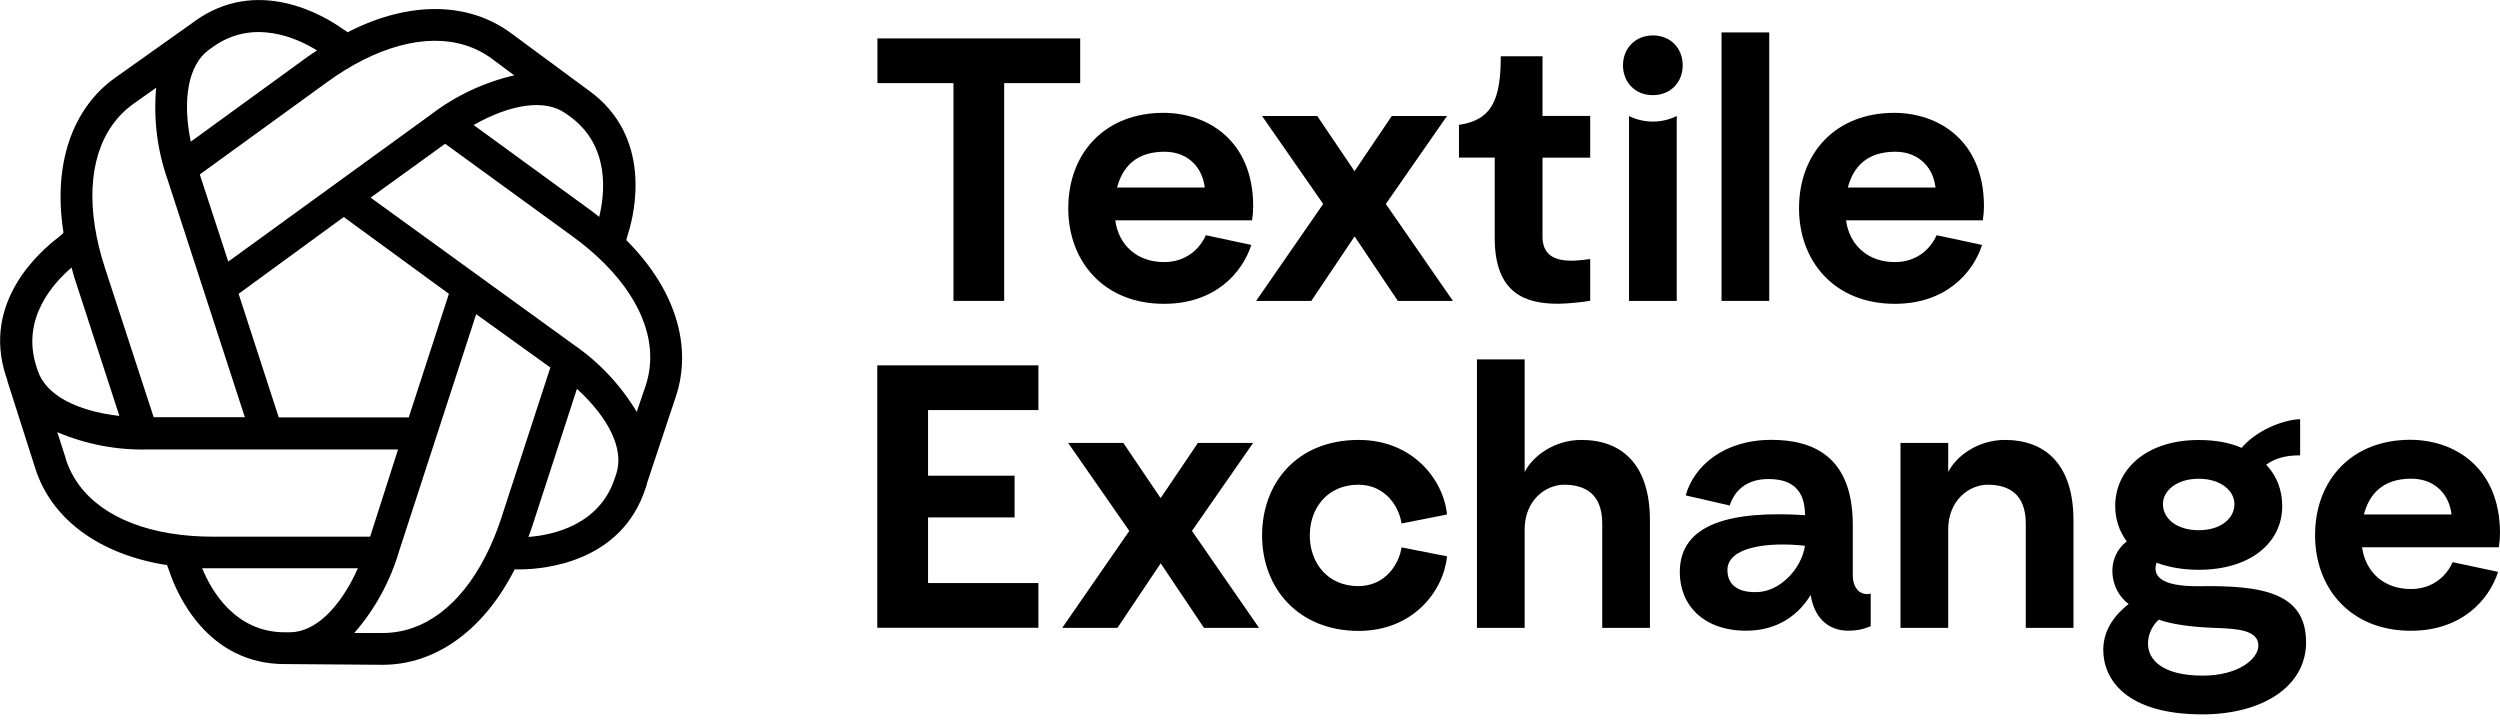
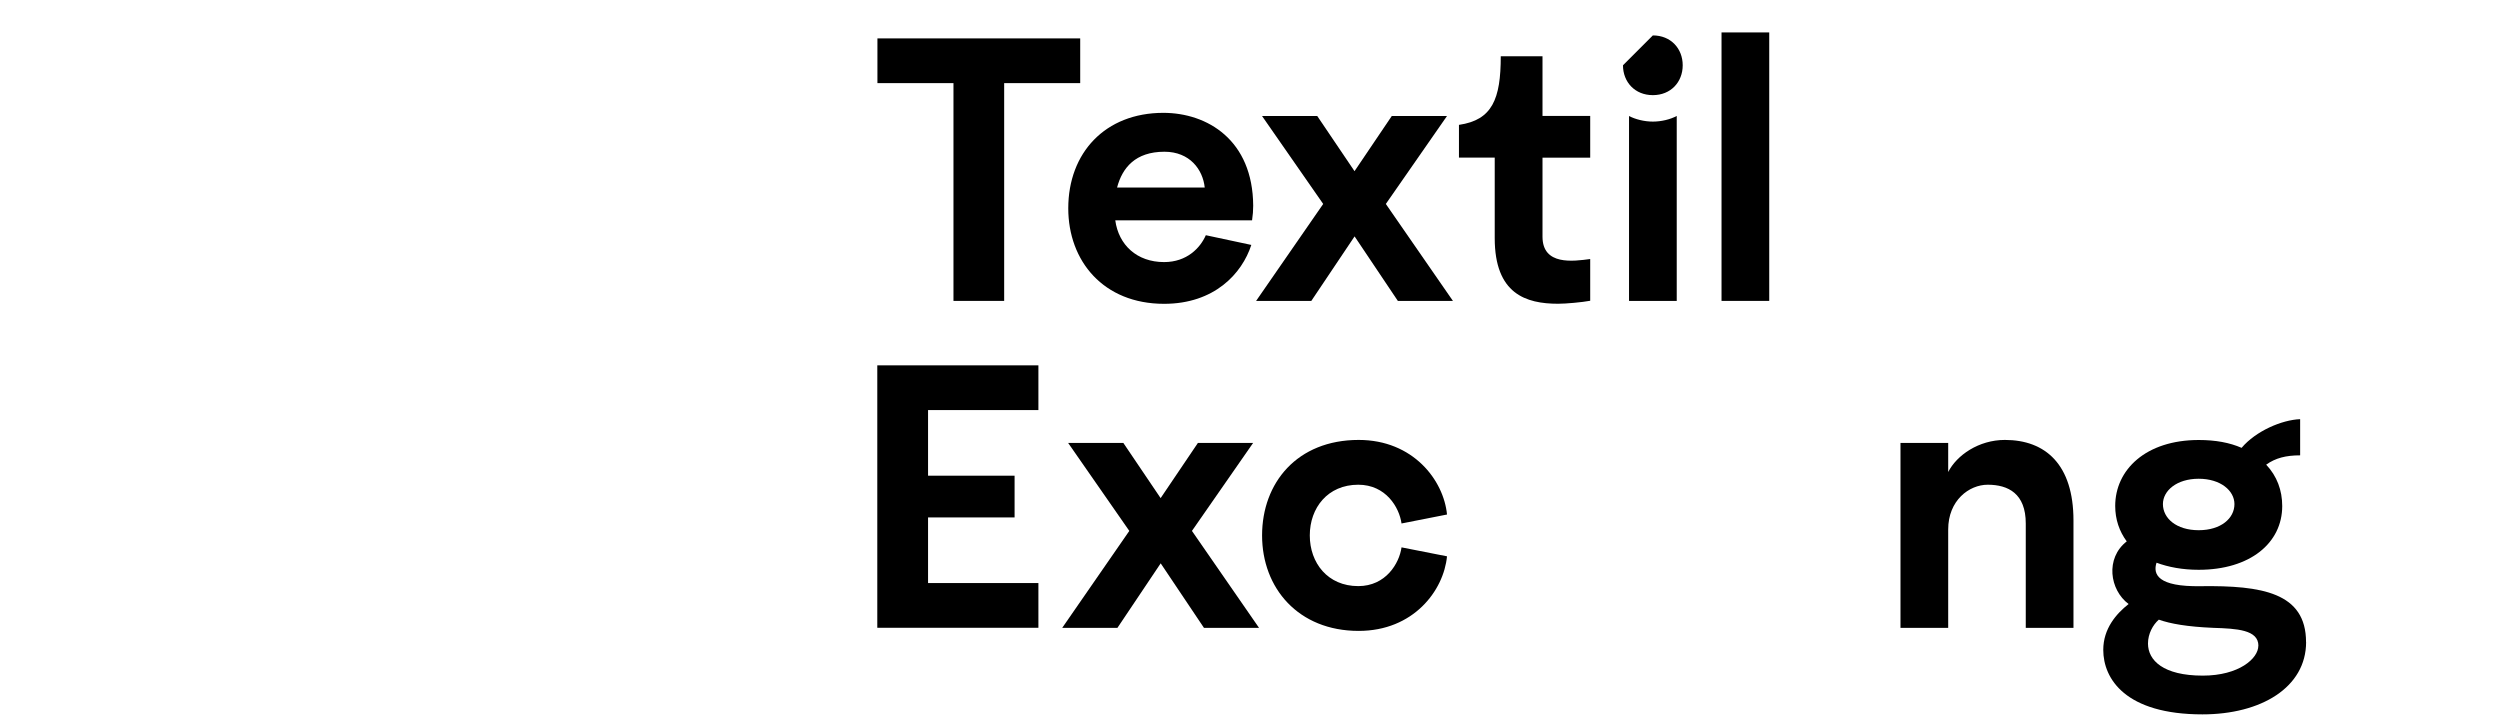
<svg xmlns="http://www.w3.org/2000/svg" fill="none" viewBox="0 0 180 52" height="52" width="180">
-   <path fill="black" d="M45.18 17.37L45.09 17.29L45.22 16.83C45.725 15.245 46.955 9.825 42.415 6.53L42.18 6.36L42.125 6.32L36.825 2.41C33.75 0.115 29.485 0.065 25.145 2.265L25.045 2.325L24.645 2.06C23.295 1.105 18.52 -1.75 13.98 1.555L13.755 1.72L13.69 1.765L8.31 5.585C5.185 7.8 3.815 11.845 4.56 16.67C4.56 16.705 4.56 16.745 4.56 16.78L4.21 17.085C2.885 18.09 -1.32 21.73 0.425 27.07L0.525 27.365V27.41L2.525 33.675C3.665 37.335 7.085 39.885 11.905 40.67H12.02L12.185 41.115C12.72 42.725 14.895 47.815 20.51 47.815H20.79C20.815 47.815 20.845 47.815 20.87 47.815L27.45 47.865H27.55C31.345 47.865 34.79 45.4 37 41.1C37.02 41.065 37.035 41.03 37.05 40.995H37.555C39.21 40.97 44.75 40.49 46.485 35.14L46.58 34.85V34.8L48.66 28.555C49.875 24.91 48.61 20.84 45.175 17.37H45.18ZM46.475 27.805L45.845 29.655C44.685 27.72 43.125 26.06 41.265 24.79L26.685 14.23L32.05 10.35L41.23 17.025C42.05 17.615 42.82 18.27 43.535 18.985C46.385 21.855 47.425 24.99 46.475 27.805ZM29.43 30.055H20.07L17.18 21.155L24.75 15.625L32.32 21.155L29.43 30.055ZM40.725 8.165L41.035 8.385C43.95 10.5 43.55 13.975 43.14 15.615C42.945 15.465 42.765 15.31 42.56 15.165L34.1 9C36.83 7.455 39.28 7.125 40.72 8.165H40.725ZM35.445 4.25L37.025 5.425C34.835 5.93 32.775 6.905 30.99 8.275L16.435 18.835L14.385 12.56L23.57 5.9C24.385 5.305 25.245 4.775 26.145 4.315C29.755 2.505 33.06 2.47 35.445 4.25ZM22.83 3.63C22.63 3.765 22.425 3.89 22.22 4.035L13.735 10.2C13.11 7.125 13.575 4.695 14.995 3.62L15.3 3.4C18.215 1.285 21.39 2.74 22.825 3.63H22.83ZM9.635 7.455L11.245 6.315C11.04 8.56 11.32 10.82 12.07 12.945L17.63 30.04H11.065L7.545 19.255C7.23 18.295 6.99 17.31 6.83 16.315C6.21 12.325 7.21 9.175 9.635 7.455ZM2.72 26.7L2.61 26.355C1.515 22.925 3.865 20.355 5.155 19.265C5.22 19.5 5.275 19.735 5.35 19.97L8.595 29.945C5.47 29.59 3.29 28.415 2.725 26.7H2.72ZM4.73 32.995L4.125 31.115C6.2 32 8.44 32.425 10.69 32.36H28.66L26.65 38.64H15.29C14.28 38.64 13.27 38.565 12.275 38.405C8.29 37.755 5.605 35.835 4.72 32.995H4.735H4.73ZM20.87 45.525H20.51C16.905 45.525 15.195 42.48 14.555 40.915H25.77C24.465 43.81 22.675 45.52 20.87 45.525ZM27.555 45.575H25.51C26.99 43.875 28.085 41.875 28.725 39.715L34.285 22.62L39.625 26.46L36.105 37.26C35.795 38.225 35.41 39.16 34.95 40.06C33.13 43.62 30.5 45.575 27.56 45.575H27.555ZM38.045 38.66C38.125 38.43 38.22 38.21 38.295 37.97L41.54 27.995C43.86 30.12 44.93 32.35 44.385 34.07L44.27 34.42C43.155 37.85 39.72 38.535 38.045 38.66Z" />
  <path fill="black" d="M77.775 2.765V5.985H72.3V21.665H68.65V5.985H63.175V2.765H77.78H77.775Z" />
  <path fill="black" d="M90.15 15.865H80.3C80.54 17.635 81.855 18.87 83.815 18.87C85.455 18.87 86.42 17.85 86.82 16.935L90.095 17.635C89.425 19.7 87.435 21.875 83.815 21.875C79.44 21.875 76.915 18.79 76.915 15C76.915 11 79.575 8.125 83.76 8.125C86.93 8.125 90.205 10.085 90.23 14.81C90.23 15.185 90.205 15.455 90.15 15.855V15.865ZM86.74 13.5C86.605 12.21 85.665 10.925 83.84 10.925C81.745 10.925 80.805 12.08 80.43 13.5H86.74Z" />
  <path fill="black" d="M100.645 21.665L97.53 17.02L94.415 21.665H90.44L95.27 14.685L90.865 8.35H94.84L97.525 12.325L100.21 8.35H104.185L99.78 14.685L104.61 21.665H100.635H100.645Z" />
  <path fill="black" d="M105.05 8.99C107.44 8.64 108.055 7.14 108.055 4.05H111.06V8.345H114.495V11.35H111.06V17.04C111.06 19.135 113.29 18.81 114.495 18.65V21.655C113.905 21.765 112.75 21.87 112.185 21.87C109.875 21.87 107.62 21.17 107.62 17.145V11.345H105.045V8.985L105.05 8.99Z" />
-   <path fill="black" d="M119.005 2.55C120.295 2.55 121.155 3.49 121.155 4.7C121.155 5.91 120.295 6.85 119.005 6.85C117.715 6.85 116.855 5.91 116.855 4.7C116.855 3.49 117.74 2.55 119.005 2.55ZM117.285 8.35C117.74 8.59 118.385 8.755 119.005 8.755C119.625 8.755 120.265 8.595 120.725 8.35V21.665H117.29V8.345L117.285 8.35Z" />
+   <path fill="black" d="M119.005 2.55C120.295 2.55 121.155 3.49 121.155 4.7C121.155 5.91 120.295 6.85 119.005 6.85C117.715 6.85 116.855 5.91 116.855 4.7ZM117.285 8.35C117.74 8.59 118.385 8.755 119.005 8.755C119.625 8.755 120.265 8.595 120.725 8.35V21.665H117.29V8.345L117.285 8.35Z" />
  <path fill="black" d="M127.385 2.335V21.665H123.95V2.335H127.385Z" />
-   <path fill="black" d="M142.765 15.865H132.915C133.155 17.635 134.47 18.87 136.43 18.87C138.07 18.87 139.035 17.85 139.435 16.935L142.71 17.635C142.04 19.7 140.05 21.875 136.43 21.875C132.055 21.875 129.53 18.79 129.53 15C129.53 11 132.19 8.125 136.375 8.125C139.545 8.125 142.82 10.085 142.845 14.81C142.845 15.185 142.82 15.455 142.765 15.855V15.865ZM139.355 13.5C139.22 12.21 138.28 10.925 136.455 10.925C134.36 10.925 133.42 12.08 133.045 13.5H139.355Z" />
  <path fill="black" d="M66.82 29.525V34.25H73.05V37.255H66.82V41.98H74.765V45.2H63.165V26.305H74.765V29.525H66.82Z" />
  <path fill="black" d="M86.685 45.205L83.57 40.56L80.455 45.205H76.48L81.31 38.225L76.905 31.89H80.88L83.565 35.865L86.25 31.89H90.225L85.82 38.225L90.65 45.205H86.675H86.685Z" />
  <path fill="black" d="M97.825 31.675C101.745 31.675 103.945 34.575 104.185 37.045L100.91 37.69C100.75 36.535 99.785 34.9 97.795 34.9C95.595 34.9 94.305 36.565 94.305 38.55C94.305 40.535 95.595 42.2 97.795 42.2C99.78 42.2 100.75 40.56 100.91 39.41L104.185 40.055C103.945 42.525 101.77 45.425 97.825 45.425C93.475 45.425 90.87 42.34 90.87 38.55C90.87 34.76 93.395 31.675 97.825 31.675Z" />
-   <path fill="black" d="M118.795 37.475V45.205H115.36V37.69C115.36 35.54 114.1 34.9 112.62 34.9C111.275 34.9 109.775 36.03 109.775 38.12V45.205H106.34V25.875H109.775V33.985C110.39 32.775 111.975 31.675 113.855 31.675C116.78 31.675 118.795 33.445 118.795 37.475Z" />
-   <path fill="black" d="M129.96 37.095C129.96 35.51 129.26 34.49 127.33 34.49C125.665 34.49 124.86 35.405 124.54 36.395L121.37 35.67C121.96 33.55 124.11 31.67 127.545 31.67C130.525 31.67 133.4 32.85 133.4 37.79V41.385C133.4 42.675 134.26 42.89 134.69 42.73V45.09C134.1 45.33 133.645 45.41 133.08 45.41C131.575 45.41 130.61 44.415 130.37 42.835C129.54 44.205 128.06 45.41 125.725 45.41C122.665 45.41 120.945 43.585 120.945 41.195C120.945 37.65 124.705 36.765 129.965 37.09L129.96 37.095ZM126.605 42.625C128.135 42.545 129.69 41.015 129.96 39.295C127.3 39 124.375 39.375 124.375 41.04C124.375 42.14 125.18 42.705 126.605 42.625Z" />
  <path fill="black" d="M149.29 37.475V45.205H145.855V37.69C145.855 35.54 144.595 34.9 143.115 34.9C141.775 34.9 140.27 36.03 140.27 38.12V45.205H136.835V31.89H140.27V33.985C140.885 32.775 142.47 31.675 144.35 31.675C147.275 31.675 149.29 33.445 149.29 37.475Z" />
  <path fill="black" d="M166.04 46.225C166.04 49.5 162.79 51.435 158.575 51.435C153.045 51.435 151.435 48.885 151.435 46.79C151.435 45.26 152.375 44.185 153.26 43.49C151.89 42.47 151.57 40.19 153.125 38.98C152.59 38.255 152.295 37.395 152.295 36.43C152.295 33.825 154.495 31.68 158.31 31.68C159.52 31.68 160.54 31.87 161.395 32.245C162.415 31.035 164.295 30.23 165.61 30.18V32.785C164.59 32.785 163.84 32.975 163.165 33.455C163.945 34.285 164.32 35.305 164.32 36.435C164.32 39.095 162.01 41.025 158.305 41.025C157.15 41.025 156.13 40.835 155.27 40.515C155 41.345 155.35 42.26 158.465 42.205C162.84 42.15 166.035 42.66 166.035 46.23L166.04 46.225ZM162.605 46.495C162.605 45.34 161.05 45.26 159.355 45.205C157.475 45.125 156.27 44.91 155.435 44.615C155.005 44.99 154.655 45.635 154.655 46.335C154.655 47.545 155.755 48.645 158.6 48.645C161.205 48.645 162.6 47.41 162.6 46.495H162.605ZM155.73 36.295C155.73 37.315 156.695 38.175 158.305 38.175C159.915 38.175 160.88 37.315 160.88 36.295C160.88 35.33 159.885 34.47 158.305 34.47C156.725 34.47 155.73 35.33 155.73 36.295Z" />
-   <path fill="black" d="M179.92 39.405H170.07C170.31 41.175 171.625 42.41 173.585 42.41C175.225 42.41 176.19 41.39 176.59 40.475L179.865 41.175C179.195 43.24 177.205 45.415 173.585 45.415C169.21 45.415 166.685 42.33 166.685 38.54C166.685 34.54 169.345 31.665 173.53 31.665C176.7 31.665 179.975 33.625 180 38.35C180 38.725 179.975 38.995 179.92 39.395V39.405ZM176.51 37.04C176.375 35.75 175.435 34.465 173.61 34.465C171.515 34.465 170.575 35.62 170.2 37.04H176.51Z" />
</svg>